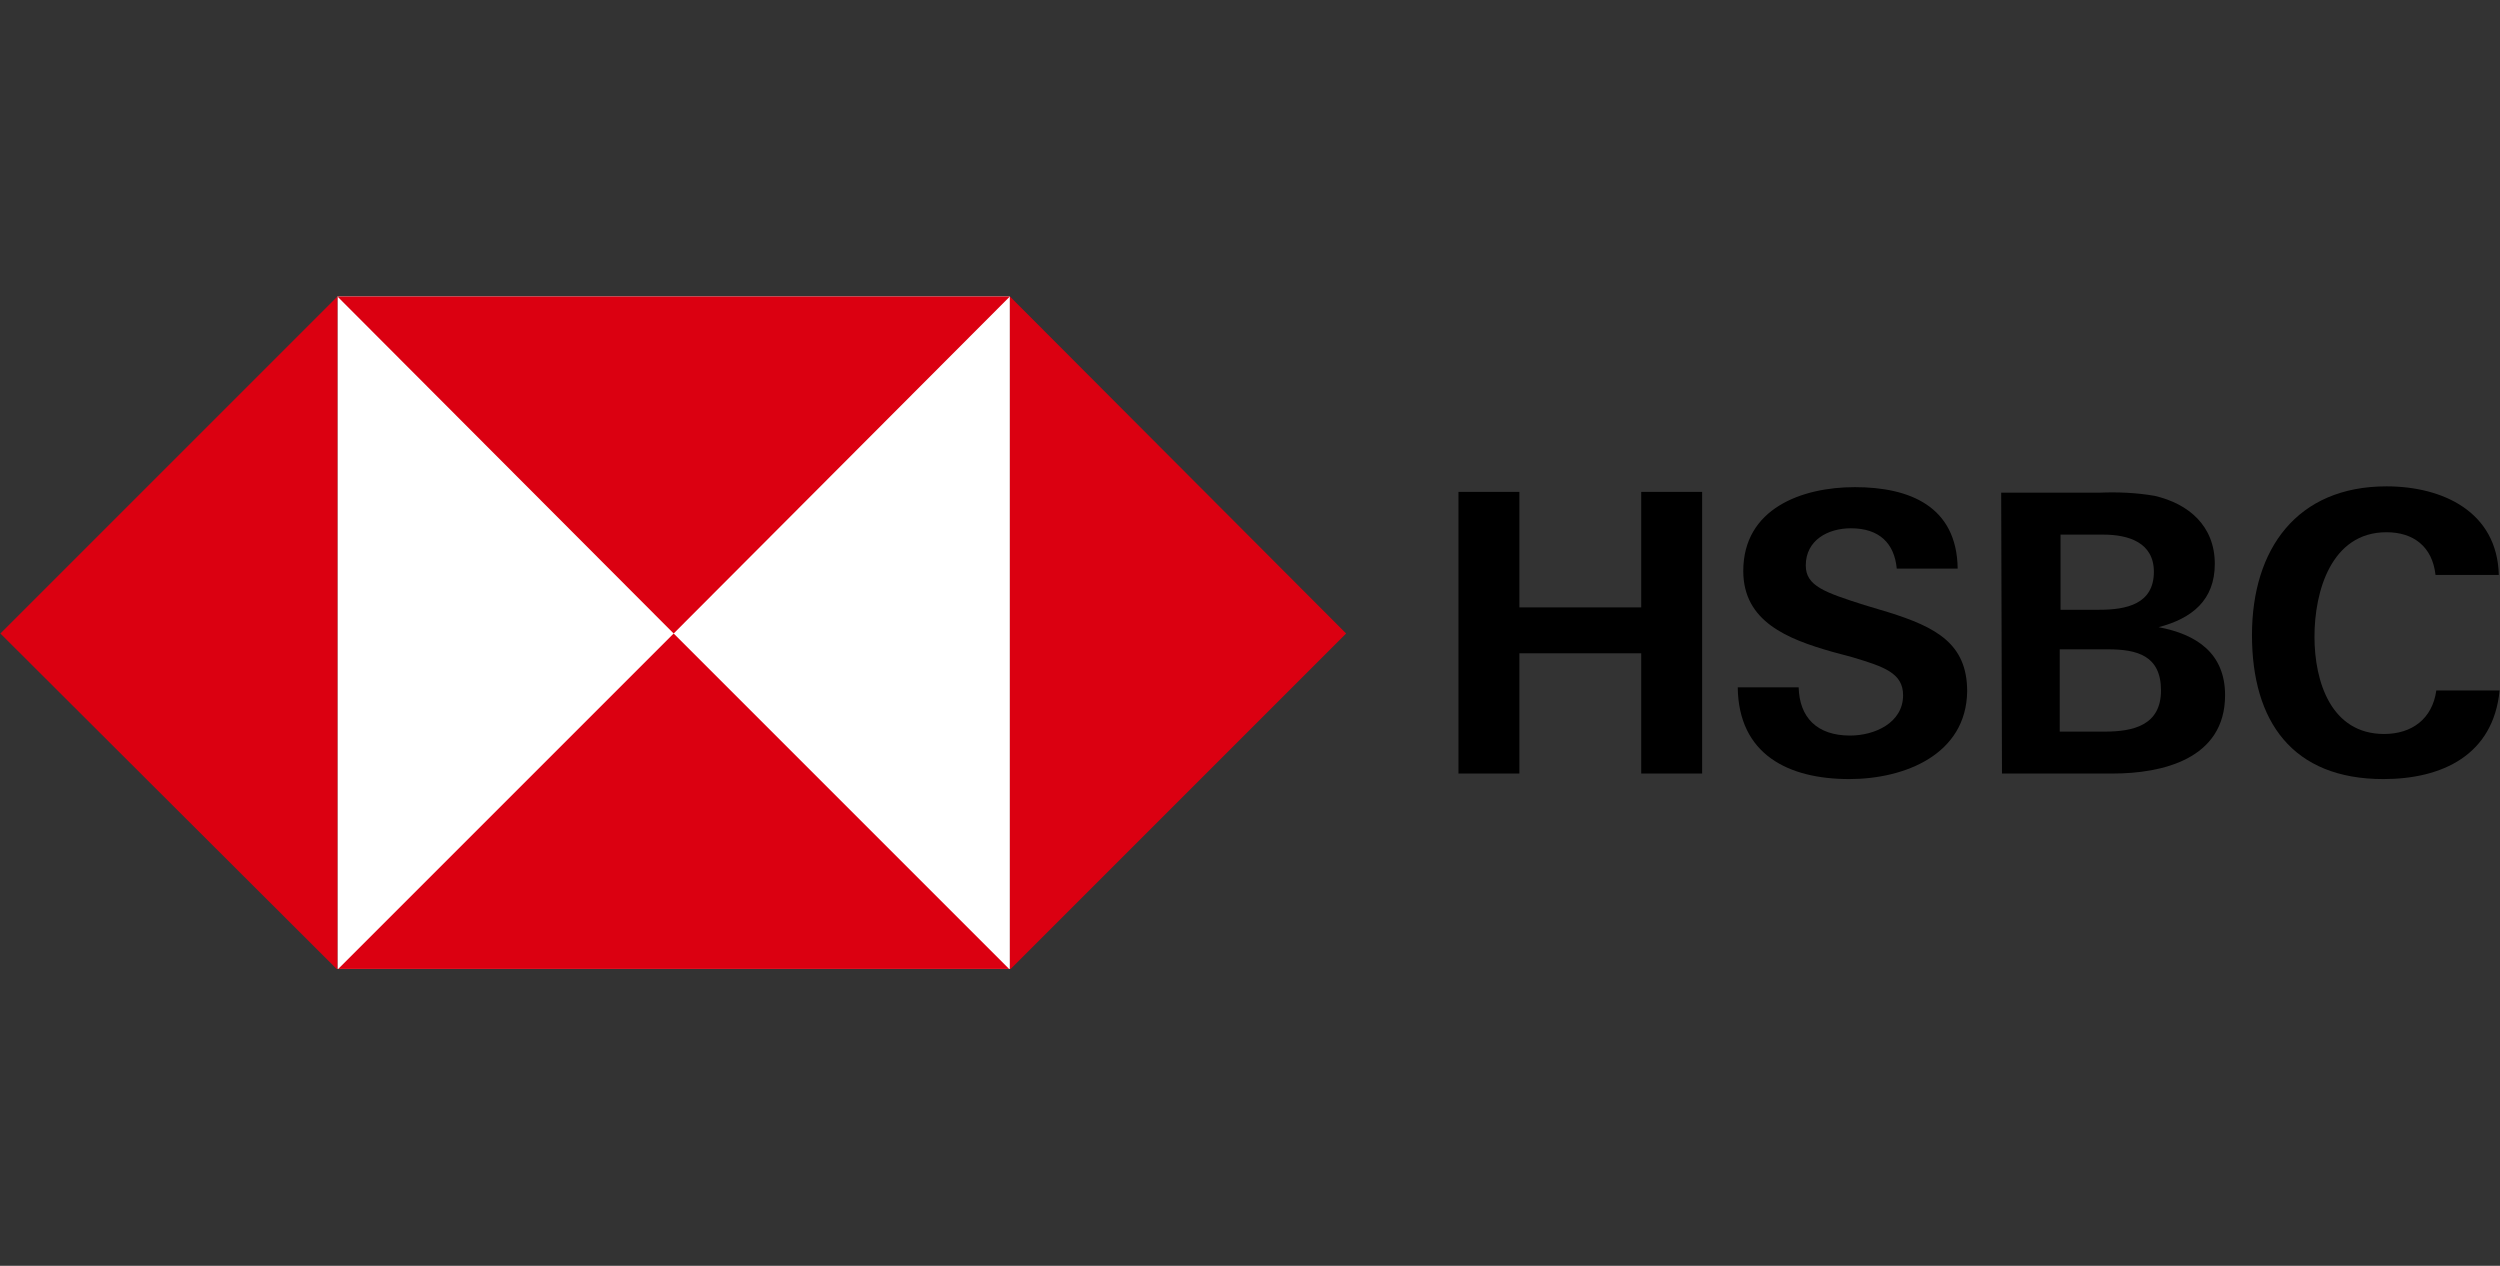
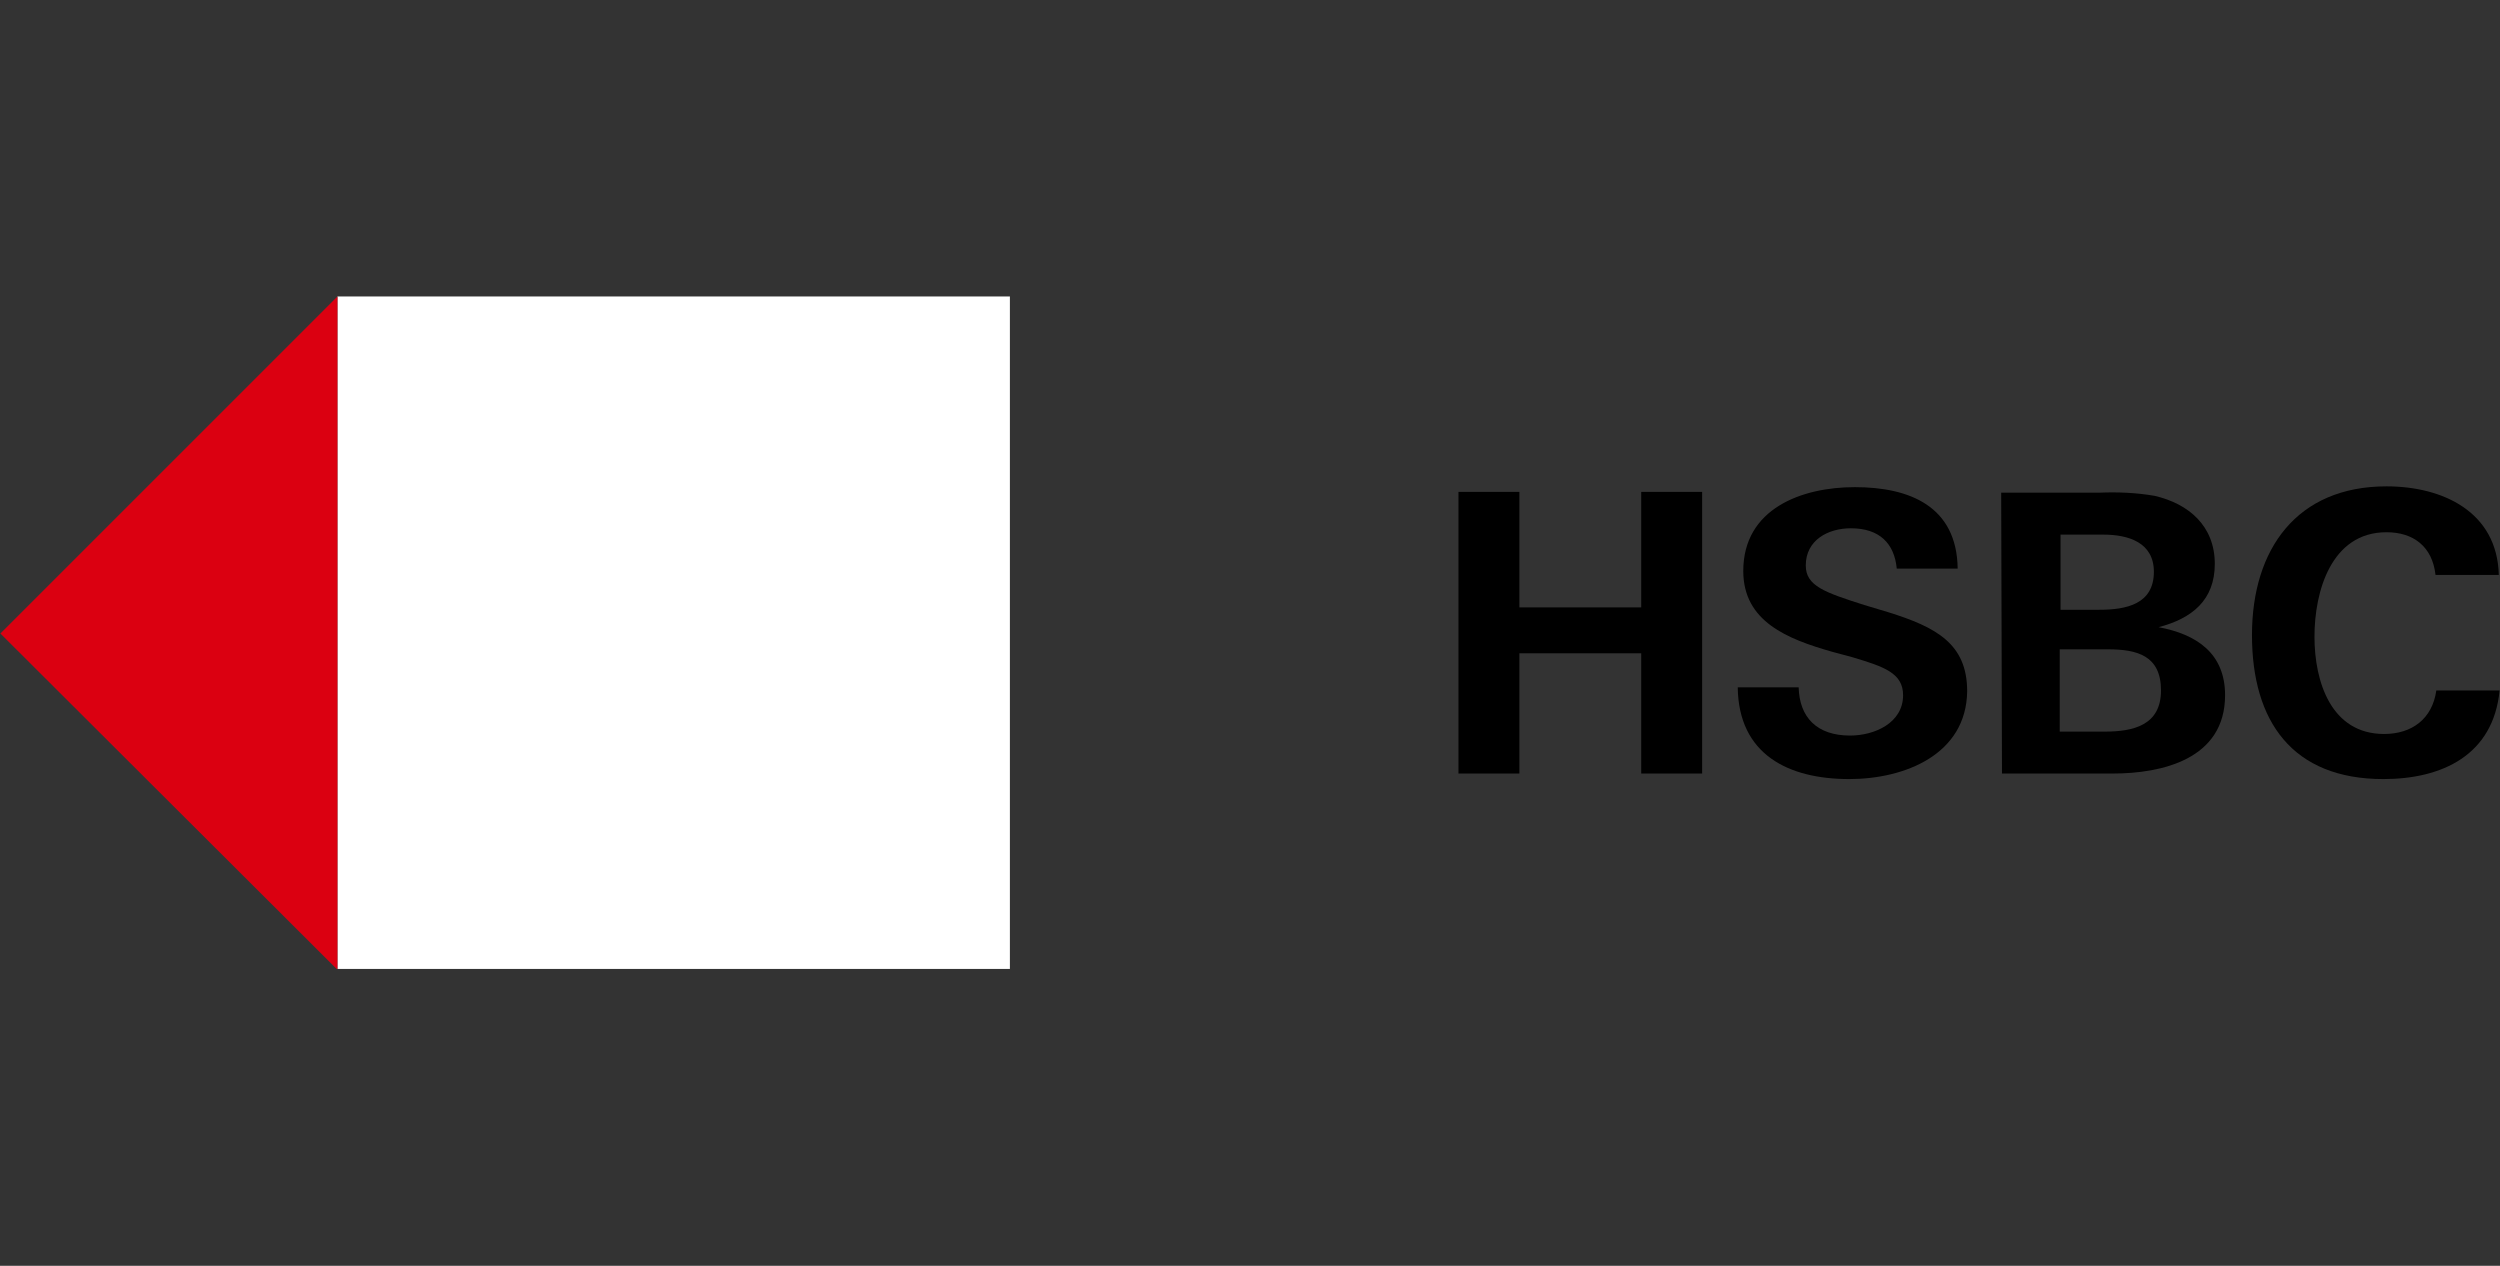
<svg xmlns="http://www.w3.org/2000/svg" width="316" height="160" viewBox="0 0 316 160" fill="none">
  <rect x="0" y="0" width="316" height="160" fill="#333333" stroke="none" />
  <g clip-path="url(#clip0_1032_3743)">
    <path d="M127.65 37.475H42.65V122.475H127.65V37.475Z" fill="white" />
-     <path d="M170.15 80.075L127.65 37.475V122.575L170.15 80.075Z" fill="#DB0011" />
-     <path d="M85.15 80.075L127.65 37.475H42.65L85.15 80.075Z" fill="#DB0011" />
    <path d="M0.05 80.075L42.65 122.575V37.475L0.05 80.075Z" fill="#DB0011" />
-     <path d="M85.15 80.075L42.65 122.575H127.65L85.15 80.075Z" fill="#DB0011" />
-     <path d="M207.45 82.575H192.05V97.775H184.35V62.175H192.05V76.775H207.45V62.175H215.15V97.775H207.45V82.575Z" fill="black" />
+     <path d="M207.45 82.575H192.05V97.775H184.35V62.175H192.05V76.775H207.45V62.175H215.15V97.775H207.45V82.575" fill="black" />
    <path d="M233.75 98.475C226.05 98.475 219.75 95.375 219.65 86.875H227.35C227.45 90.675 229.65 92.975 233.85 92.975C236.95 92.975 240.55 91.375 240.55 87.875C240.55 85.075 238.15 84.275 234.15 83.075L231.55 82.375C225.95 80.775 220.35 78.575 220.35 72.175C220.35 64.275 227.75 61.575 234.45 61.575C241.35 61.575 247.35 63.975 247.45 71.875H239.75C239.45 68.675 237.55 66.775 233.95 66.775C231.05 66.775 228.25 68.275 228.25 71.475C228.25 74.075 230.65 74.875 235.65 76.475L238.65 77.375C244.75 79.275 248.65 81.375 248.65 87.375C248.55 95.375 240.75 98.475 233.75 98.475Z" fill="black" />
    <path d="M252.95 62.275H265.35C267.65 62.175 270.05 62.275 272.35 62.675C276.65 63.675 279.95 66.475 279.95 71.275C279.95 75.875 277.05 78.175 272.85 79.275C277.65 80.175 281.25 82.575 281.25 87.875C281.25 95.975 273.25 97.775 267.05 97.775H253.05L252.95 62.275ZM265.35 77.075C268.75 77.075 272.25 76.375 272.25 72.275C272.25 68.575 269.05 67.575 265.85 67.575H260.45V77.075H265.35ZM266.05 92.475C269.65 92.475 273.15 91.675 273.15 87.275C273.15 82.875 270.15 82.075 266.45 82.075H260.35V92.475H266.05Z" fill="black" />
    <path d="M301.25 98.475C289.75 98.475 284.65 91.175 284.65 80.275C284.65 69.375 290.35 61.475 301.65 61.475C308.75 61.475 315.65 64.675 315.85 72.675H307.85C307.45 69.075 305.05 67.275 301.65 67.275C294.65 67.275 292.55 74.775 292.55 80.475C292.55 86.175 294.65 92.775 301.35 92.775C304.85 92.775 307.45 90.875 307.95 87.275H315.95C315.15 95.475 308.65 98.475 301.25 98.475Z" fill="black" />
  </g>
  <defs>
    <clipPath id="clip0_1032_3743">
      <rect width="315.9" height="85" fill="white" transform="translate(0.05 37.475)" />
    </clipPath>
  </defs>
</svg>